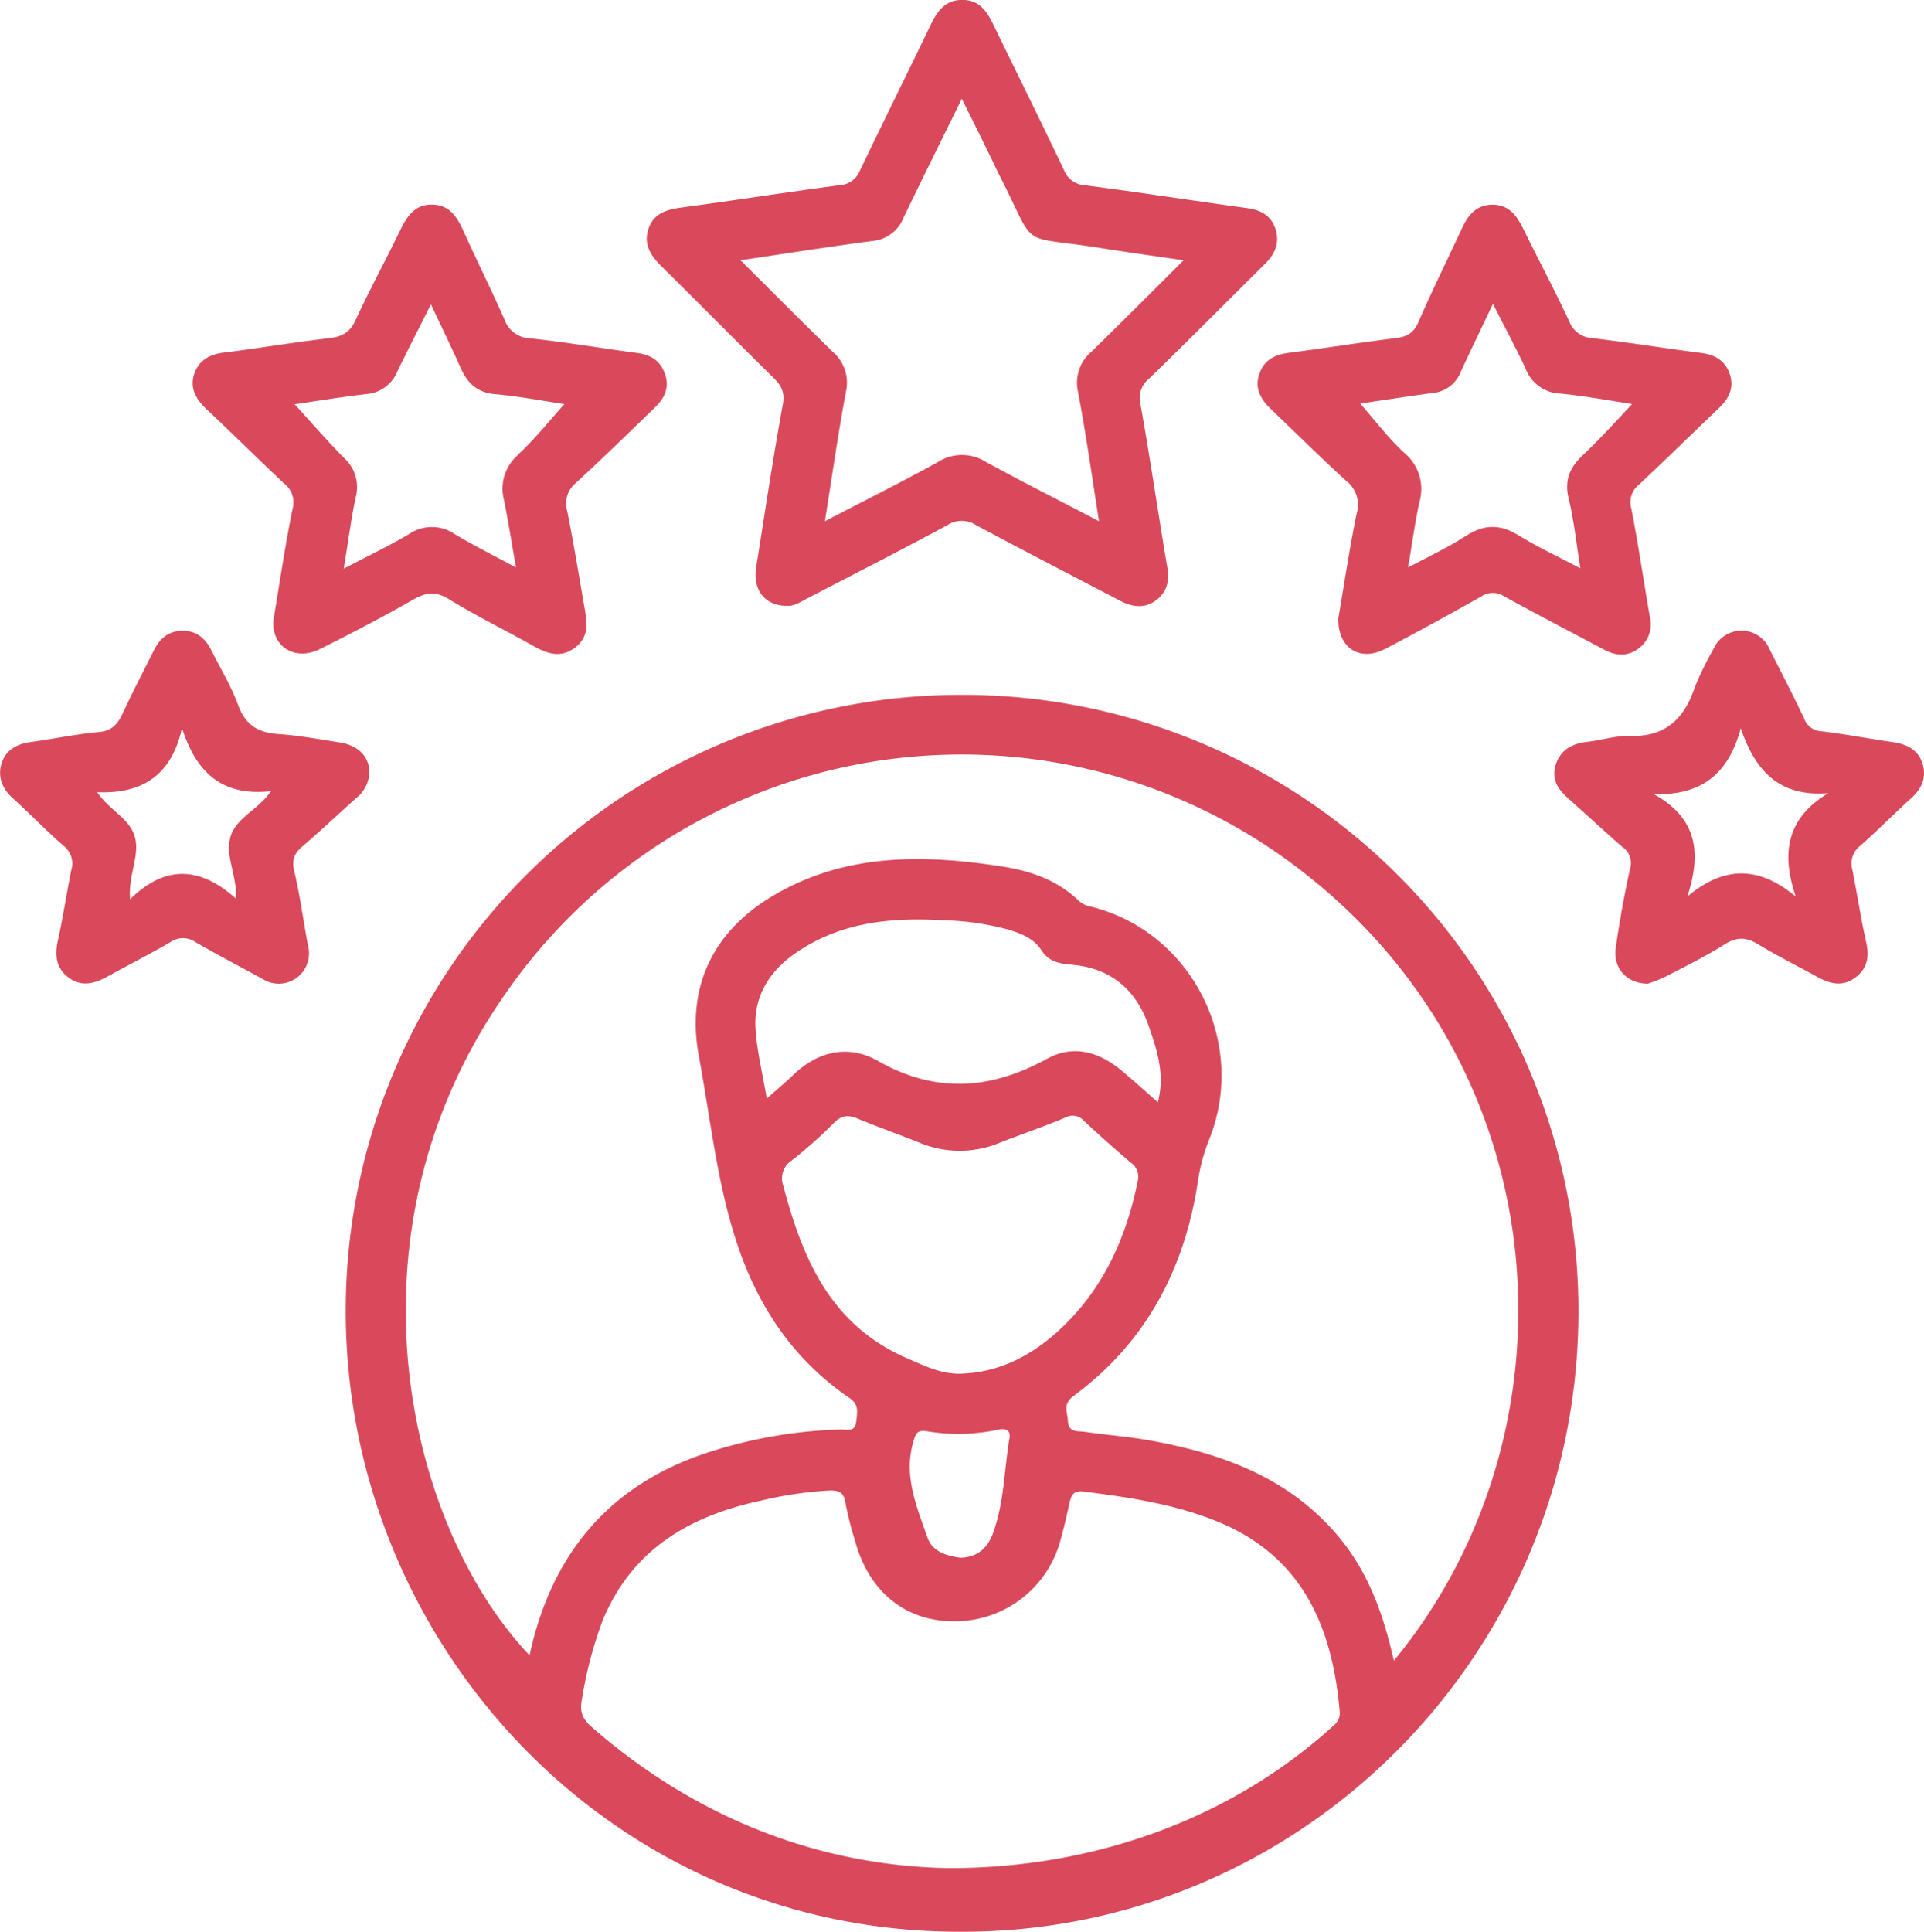
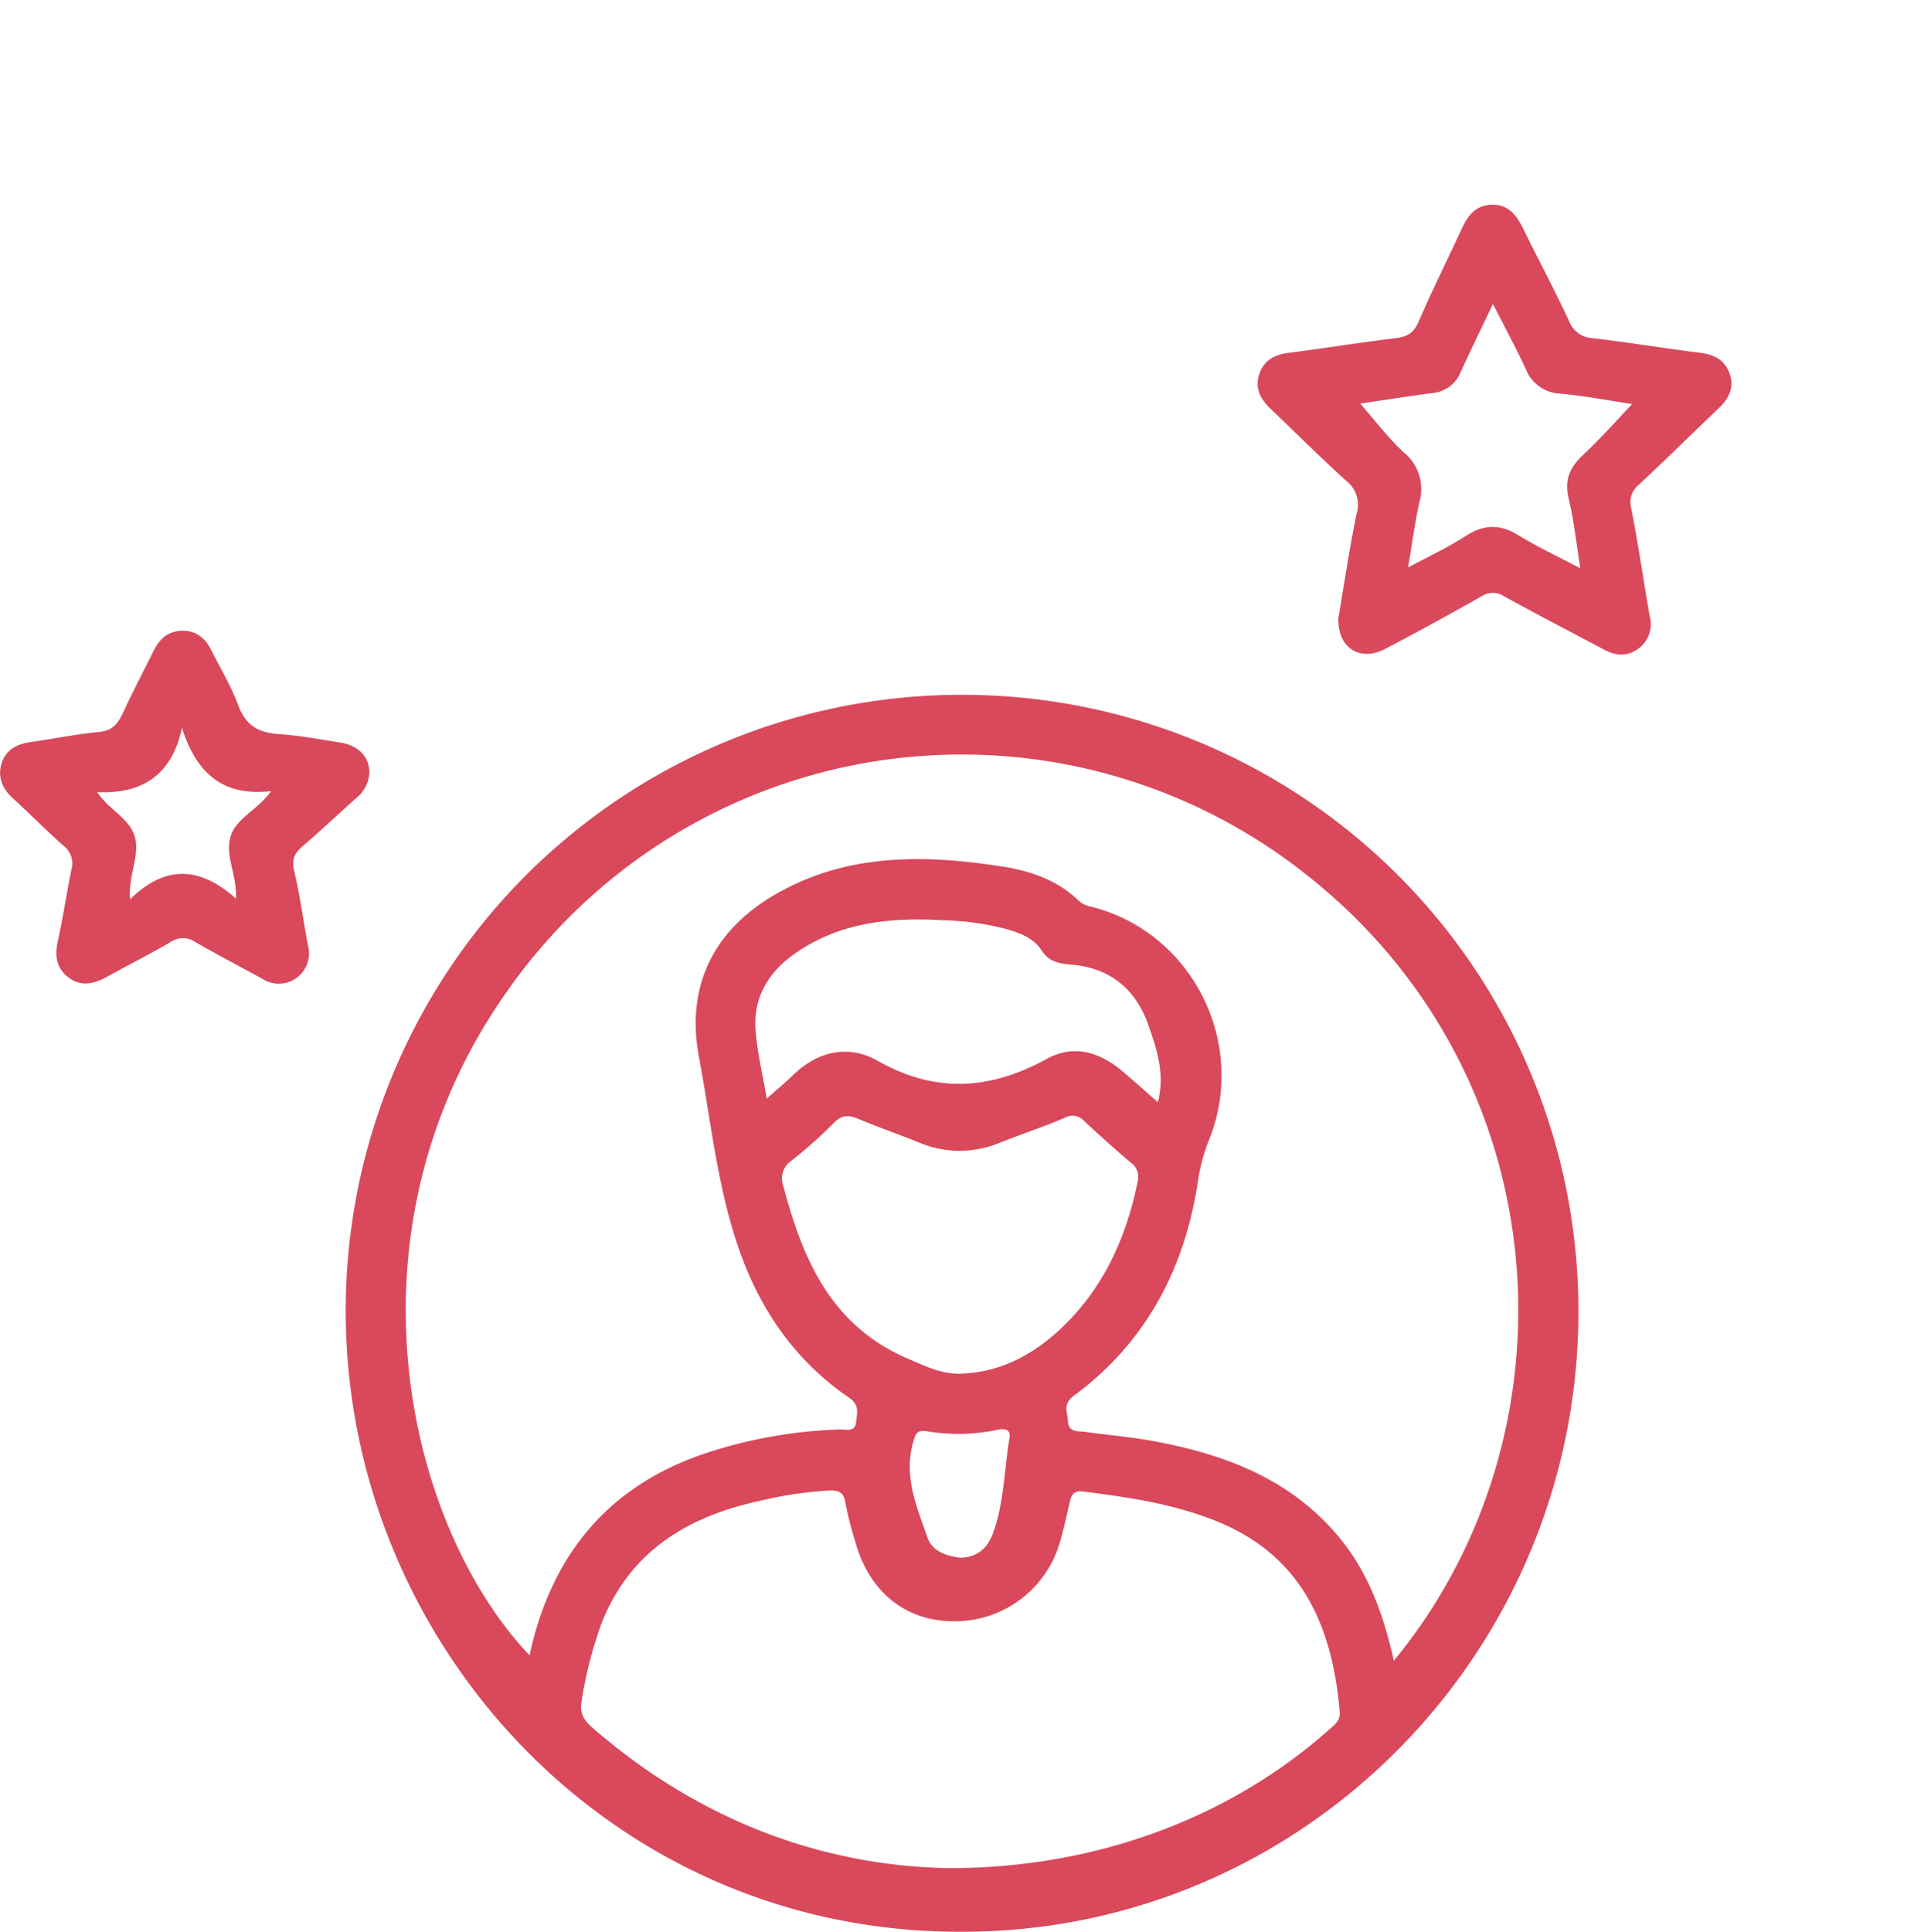
<svg xmlns="http://www.w3.org/2000/svg" id="Layer_1" data-name="Layer 1" viewBox="0 0 366.95 368.38">
  <defs>
    <style>.cls-1{fill:#d9485b;}</style>
  </defs>
  <path class="cls-1" d="M297.86,369.26A117.42,117.42,0,0,0,180.1,486.63c-.07,63.16,50.32,118.72,117.42,118.5,64.75.12,117.52-52.81,117.68-118A117.47,117.47,0,0,0,297.86,369.26ZM367.7,566.54C348.85,583.33,323.34,593,295.26,593c-24.39-.38-48-9.23-68.2-26.86-1.54-1.34-2.35-2.66-2-4.79a77,77,0,0,1,4-15.48c5.59-13.71,16.73-20.09,30.44-23A73.5,73.5,0,0,1,272.14,521c1.9-.08,3,.24,3.27,2.42a63.5,63.5,0,0,0,1.84,7.21c2.58,9.56,9.49,15.23,18.64,15.29a20.84,20.84,0,0,0,20.4-15c.72-2.5,1.3-5.05,1.86-7.6.33-1.51.8-2.37,2.68-2.13,8.77,1.12,17.47,2.39,25.74,5.81,16,6.62,21.72,20,23.11,36.19C369.82,564.9,368.7,565.65,367.7,566.54ZM265.12,458.08a86.46,86.46,0,0,0,8.09-7.2c1.5-1.52,2.79-1.54,4.6-.78,3.88,1.63,7.86,3,11.77,4.59a19.87,19.87,0,0,0,15.22,0c4.14-1.64,8.38-3.05,12.48-4.79a2.88,2.88,0,0,1,3.62.61c2.92,2.71,5.89,5.38,8.93,7.95a3.31,3.31,0,0,1,1.32,3.55c-2.19,10.87-6.62,20.62-14.83,28.26-5.37,5-11.67,8.3-19.24,8.45-3.54,0-6.47-1.46-9.71-2.85-14.75-6.31-20.11-18.94-23.83-33A4.08,4.08,0,0,1,265.12,458.08Zm-4.72-11.82c-.82-4.9-1.9-9.13-2.15-13.39-.34-6.05,2.54-10.77,7.44-14.22,8.62-6.07,18.43-7,28.54-6.39a51.15,51.15,0,0,1,12.52,1.85c2.42.77,4.66,1.7,6.11,3.95s3.63,2.47,5.89,2.68c7.42.69,12.16,4.89,14.49,11.65,1.54,4.5,3.16,9.15,1.75,14.56-2.54-2.22-4.72-4.23-7-6.11-4.27-3.51-9.12-4.94-14.16-2.17-10.74,5.9-21.19,6.66-32.21.41-5.7-3.23-11.56-1.88-16.38,2.85C263.84,443.29,262.33,444.53,260.4,446.26Zm46.27,64.84c-1,6-1,12.26-3.15,18.1-1.06,2.84-3,4.52-6.18,4.6-2.63-.32-5.36-1.16-6.29-3.84-2.06-5.91-4.64-11.8-2.67-18.38.48-1.59.74-2.16,2.63-1.88a36.18,36.18,0,0,0,13.36-.28C305.89,509.08,307,509.34,306.67,511.1ZM380,553.45c-2-8.88-4.89-16.91-10.54-23.66-9.32-11.15-22-15.82-35.75-18.3-4.16-.76-8.4-1.08-12.58-1.68-1.36-.19-3.2.2-3.3-2.1-.07-1.72-1.06-3.18,1.17-4.82,13.74-10.15,21.08-24.14,23.63-40.84a34.56,34.56,0,0,1,2.1-7.87c7.5-18.57-3.27-39.77-22.52-44.53a4.68,4.68,0,0,1-2.31-1.12c-4.12-4-9.29-5.72-14.76-6.56-15-2.31-29.85-2.5-43.52,5.59C250.11,414.38,245,425,247.45,438.2c2.4,12.8,3.6,25.9,8.17,38.21,4.09,11,10.71,20.22,20.49,26.89,1.95,1.33,1.52,2.72,1.36,4.45-.22,2.28-1.88,1.55-3.08,1.6a90.18,90.18,0,0,0-26,4.65c-18.51,6.31-29.16,19.55-33.23,38.42-23.64-24.92-36.6-80.92-4.32-126.57a105.79,105.79,0,0,1,152.7-22.12C411.83,442,415.71,510.11,380,553.45Z" transform="translate(-114.16 -236.76)" />
-   <path class="cls-1" d="M355.44,287.06c2-1.94,2.84-4.17,1.94-6.76s-2.89-3.51-5.46-3.87c-10.24-1.4-20.46-3-30.71-4.32a4.63,4.63,0,0,1-4.16-3c-4.44-9.32-9-18.55-13.53-27.83-1.2-2.47-2.64-4.5-5.77-4.54-3.3,0-4.79,2.07-6.05,4.68-4.48,9.29-9.06,18.53-13.52,27.83a4.43,4.43,0,0,1-3.89,2.83c-10,1.31-20,2.89-30,4.23-2.91.39-5.48,1.07-6.47,4.12s.54,5.19,2.63,7.25c7.12,7,14.1,14.12,21.21,21.11,1.53,1.5,2.22,2.78,1.79,5.14-1.88,10.29-3.42,20.64-5.07,31-.7,4.35,1.69,7.43,6,7.35,1.2.1,2.46-.74,3.79-1.43,8.93-4.65,17.91-9.21,26.76-14a5,5,0,0,1,5.42.07c9.09,4.88,18.27,9.59,27.41,14.38,2.38,1.25,4.79,1.58,7-.16,2.05-1.61,2.48-3.77,2-6.36-1.75-10.31-3.24-20.67-5.1-31a4.72,4.72,0,0,1,1.67-4.83C340.81,301.7,348.08,294.34,355.44,287.06Zm-33.15,16.8a7.74,7.74,0,0,0-2.52,7.66c1.5,7.93,2.63,15.93,4,24.63-7.55-3.94-14.63-7.5-21.59-11.31a8.51,8.51,0,0,0-9.09,0c-6.94,3.84-14.05,7.38-21.61,11.31,1.37-8.57,2.51-16.63,4-24.62a7.76,7.76,0,0,0-2.5-7.68c-5.77-5.62-11.45-11.35-17.59-17.46,8.81-1.31,17-2.6,25.18-3.68a7.07,7.07,0,0,0,5.91-4.42c3.53-7.37,7.18-14.68,11.12-22.71,1.82,3.69,3.39,6.83,4.94,10,.88,1.79,1.71,3.59,2.61,5.36,6.9,13.64,3.12,10.59,18.74,13.09,5.1.81,10.22,1.51,16,2.37C333.75,292.52,328.07,298.24,322.29,303.86Z" transform="translate(-114.16 -236.76)" />
  <path class="cls-1" d="M441.9,314.67c2-1.87,3.08-4,2.13-6.67-.86-2.44-2.77-3.6-5.4-3.93-6.92-.87-13.8-2-20.73-2.82a5,5,0,0,1-4.45-3.19c-2.79-6-5.89-11.79-8.79-17.71-1.22-2.48-2.71-4.52-5.78-4.56-3.26,0-4.81,2.11-6,4.74-2.71,5.87-5.6,11.65-8.16,17.58-.94,2.17-2.23,2.89-4.44,3.15-6.8.82-13.56,1.92-20.35,2.79-2.72.35-4.72,1.39-5.62,4.12s.36,4.8,2.26,6.62c4.78,4.56,9.46,9.23,14.35,13.67a5.74,5.74,0,0,1,2,6.16c-1.4,6.82-2.42,13.72-3.5,20-.15,5.77,4.14,8.38,8.92,5.88,6.17-3.22,12.27-6.58,18.33-10a3.92,3.92,0,0,1,4.41,0c6.32,3.48,12.72,6.79,19.09,10.18,2.29,1.21,4.55,1.29,6.64-.36a5.73,5.73,0,0,0,2-6c-1.2-6.87-2.19-13.77-3.53-20.61a4.25,4.25,0,0,1,1.46-4.53C431.88,324.39,436.84,319.48,441.9,314.67Zm-25.83,8.86c-2.5,2.34-3.59,4.76-2.74,8.27,1,4.09,1.42,8.3,2.24,13.34-4.35-2.3-8.21-4.09-11.8-6.3s-6.61-2.08-10.06.13-6.91,3.84-11,6c.78-4.58,1.31-8.61,2.18-12.56a8.91,8.91,0,0,0-2.95-9.33c-3.08-2.86-5.64-6.27-8.36-9.37,4.18-.6,9-1.36,13.78-2a6.36,6.36,0,0,0,5.38-4c1.92-4.16,3.92-8.29,6.16-13,2.24,4.42,4.37,8.36,6.25,12.4a7.35,7.35,0,0,0,6.54,4.7c4.57.44,9.1,1.28,13.75,2C422.26,317.2,419.29,320.5,416.07,323.53Z" transform="translate(-114.16 -236.76)" />
-   <path class="cls-1" d="M239.08,314.45c1.81-1.75,2.82-3.77,1.9-6.38s-2.74-3.64-5.33-4c-6.78-.9-13.54-2.06-20.35-2.78a5.34,5.34,0,0,1-4.93-3.62c-2.46-5.57-5.17-11-7.69-16.57-1.23-2.71-2.56-5.22-6-5.32s-4.93,2.27-6.25,5c-2.76,5.7-5.8,11.28-8.44,17-1.09,2.39-2.59,3.19-5.07,3.48-6.68.76-13.31,1.91-20,2.73-2.75.33-4.82,1.45-5.71,4.06s.27,4.79,2.25,6.65c5,4.71,9.86,9.53,14.85,14.23a4.51,4.51,0,0,1,1.66,4.81c-1.44,7.07-2.48,14.22-3.67,21.35-.35,5,4.16,7.82,8.9,5.43,6-3,12-6.12,17.78-9.43,2.41-1.37,4.23-1.64,6.75-.1,5.19,3.18,10.67,5.87,16,8.86,2.64,1.49,5.21,2.51,8,.48s2.41-4.71,1.94-7.48c-1.08-6.25-2.11-12.52-3.35-18.74a5,5,0,0,1,1.66-5.24C229.07,324.18,234.06,319.3,239.08,314.45Zm-26.05,9a8.49,8.49,0,0,0-2.74,8.7c.81,4,1.44,8.05,2.28,12.83-4.27-2.31-8.07-4.19-11.69-6.37a7.72,7.72,0,0,0-8.71,0c-3.83,2.26-7.85,4.18-12.45,6.6.83-5,1.38-9.43,2.31-13.75a7.4,7.4,0,0,0-2.28-7.39c-3.21-3.28-6.22-6.75-9.4-10.22,4.26-.62,8.92-1.39,13.61-1.93a7,7,0,0,0,6-4.36c2-4.13,4.1-8.2,6.39-12.76,2,4.29,3.91,8.15,5.65,12.09,1.32,3,3.21,4.75,6.68,5.05,4.57.4,9.1,1.29,13.13,1.88C219,316.92,216.24,320.42,213,323.42Z" transform="translate(-114.16 -236.76)" />
-   <path class="cls-1" d="M480.85,382.47c-.8-2.7-3-3.8-5.63-4.18-4.56-.66-9.09-1.53-13.65-2.08a3.65,3.65,0,0,1-3.31-2.39c-2.11-4.5-4.42-8.9-6.65-13.34a5.81,5.81,0,0,0-10.63,0,62.54,62.54,0,0,0-3.6,7.36c-2,6-5.6,9.47-12.34,9.26-2.69-.09-5.41.82-8.13,1.12s-5.05,1.4-6,4.25.38,4.8,2.38,6.57c3.45,3.07,6.82,6.22,10.3,9.24a3.67,3.67,0,0,1,1.46,4.13c-1.11,5-2,10-2.73,15.06-.58,3.81,2,6.84,6.1,6.87a29.2,29.2,0,0,0,3.29-1.29c3.85-2,7.78-3.93,11.45-6.25,2.36-1.48,4.17-1.28,6.43.1,3.6,2.19,7.4,4.06,11.1,6.11,2.43,1.35,4.88,2,7.33.16s2.67-4.21,2-7c-1-4.49-1.67-9.05-2.58-13.56a4.27,4.27,0,0,1,1.51-4.57c3.28-2.87,6.33-6,9.56-8.93C480.6,387.29,481.63,385.13,480.85,382.47Zm-24.21,25.26c-7-5.83-13.61-5.93-20.67,0,2.68-8.19,2-14.92-6.43-19.55,9.1.33,14.31-3.87,16.62-12.56,2.72,8,7.2,13.14,16.7,12.39C454.77,392.87,453.91,399.56,456.64,407.73Z" transform="translate(-114.16 -236.76)" />
  <path class="cls-1" d="M179.09,378.37c-3.93-.63-7.87-1.35-11.83-1.63s-6.29-1.74-7.69-5.55c-1.32-3.59-3.35-6.92-5.07-10.37-1.13-2.28-2.83-3.8-5.51-3.78s-4.36,1.46-5.5,3.79c-2,4-4.09,8-5.94,12-1,2.1-2.08,3.31-4.59,3.53-4.33.4-8.61,1.31-12.92,1.9-2.54.36-4.63,1.38-5.5,3.85s-.13,4.85,1.93,6.74c3.3,3,6.44,6.24,9.82,9.2a4.25,4.25,0,0,1,1.48,4.57c-.91,4.51-1.59,9.07-2.58,13.57-.62,2.82-.32,5.21,2.08,7s4.9,1.16,7.33-.18c4-2.22,8.14-4.29,12.1-6.62a4.18,4.18,0,0,1,4.78.05c4.2,2.42,8.5,4.66,12.76,7a5.77,5.77,0,0,0,8.67-6.34c-.91-4.76-1.52-9.6-2.65-14.3-.54-2.25.17-3.43,1.71-4.75,3.4-2.92,6.68-6,10-9a6.62,6.62,0,0,0,2.63-4.75C184.72,381.25,182.66,378.94,179.09,378.37Zm-21,18.12c-1,3.57,1.26,7,1.08,11.65-6.92-6.23-13.55-6.43-20.2.11-.36-4.57,1.76-8,1-11.55-.85-3.82-4.78-5.22-7.28-8.88,8.68.38,14.25-3.31,16.18-12.26,2.71,8.57,7.73,13.13,17,12.06C163.25,391.33,159.11,392.71,158.07,396.49Z" transform="translate(-114.16 -236.76)" />
</svg>